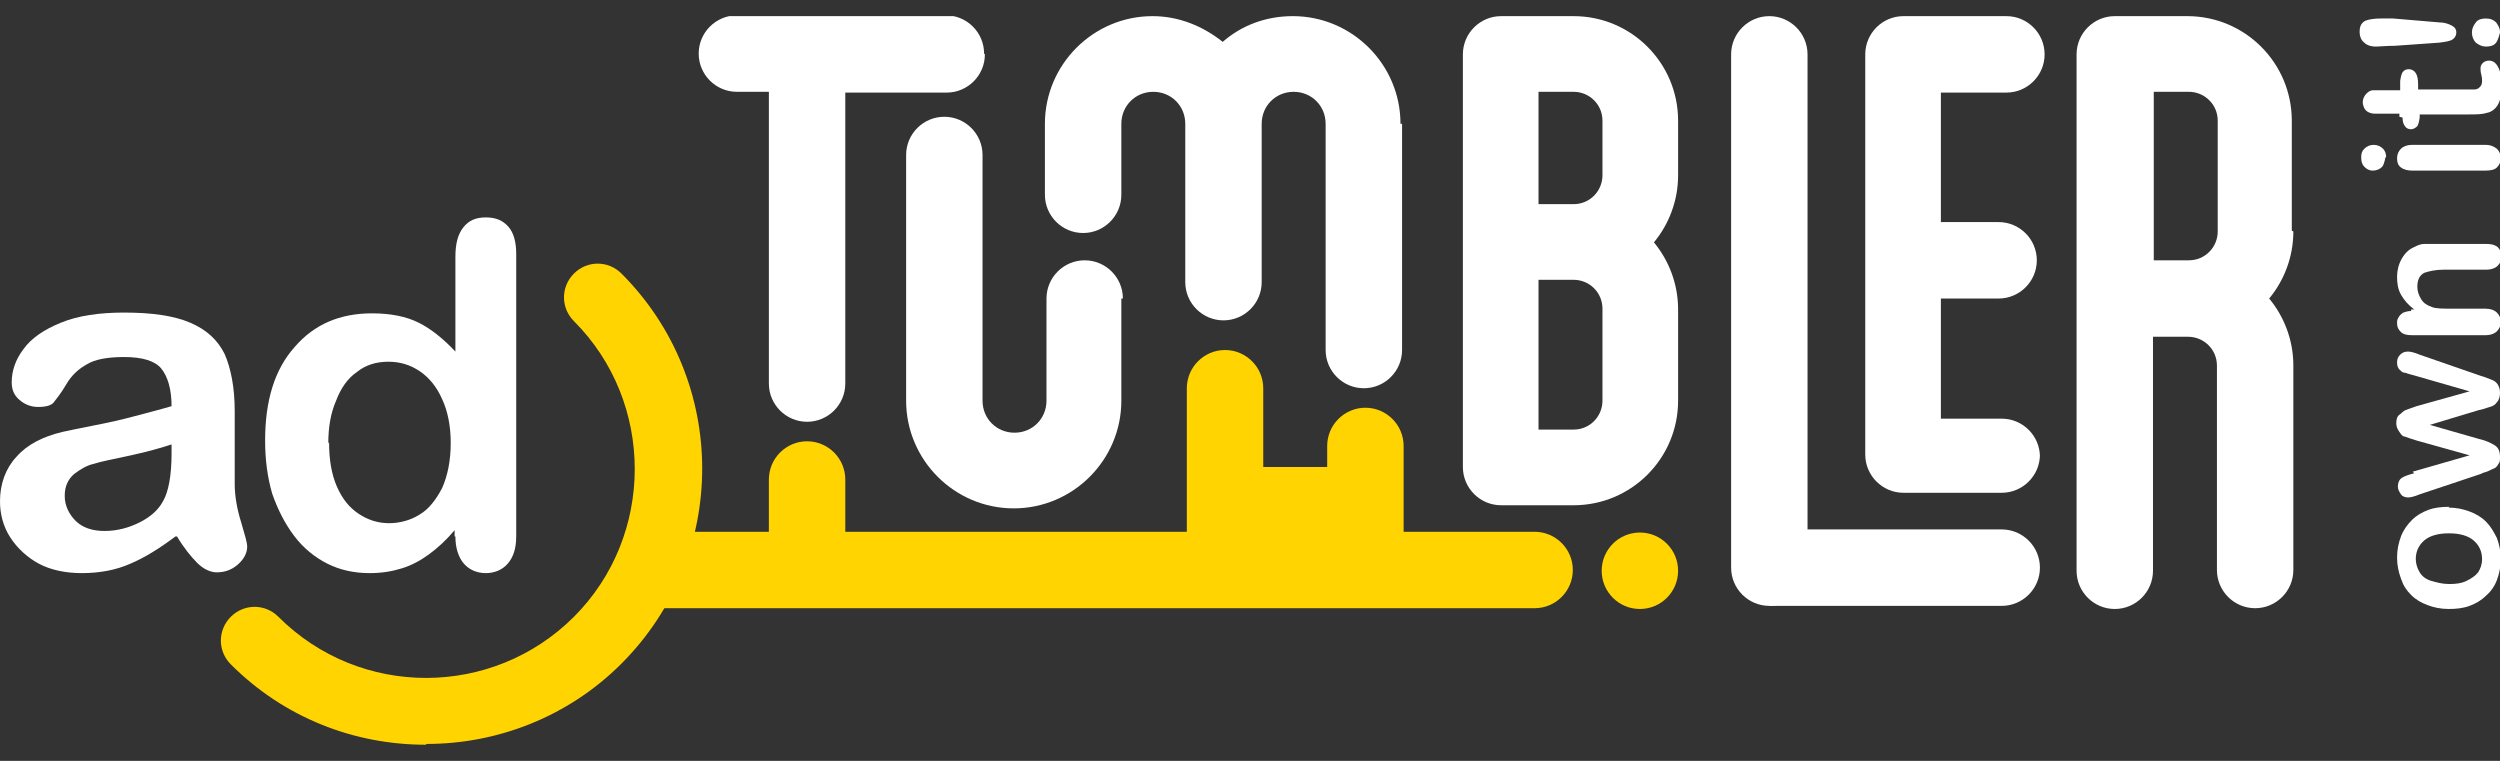
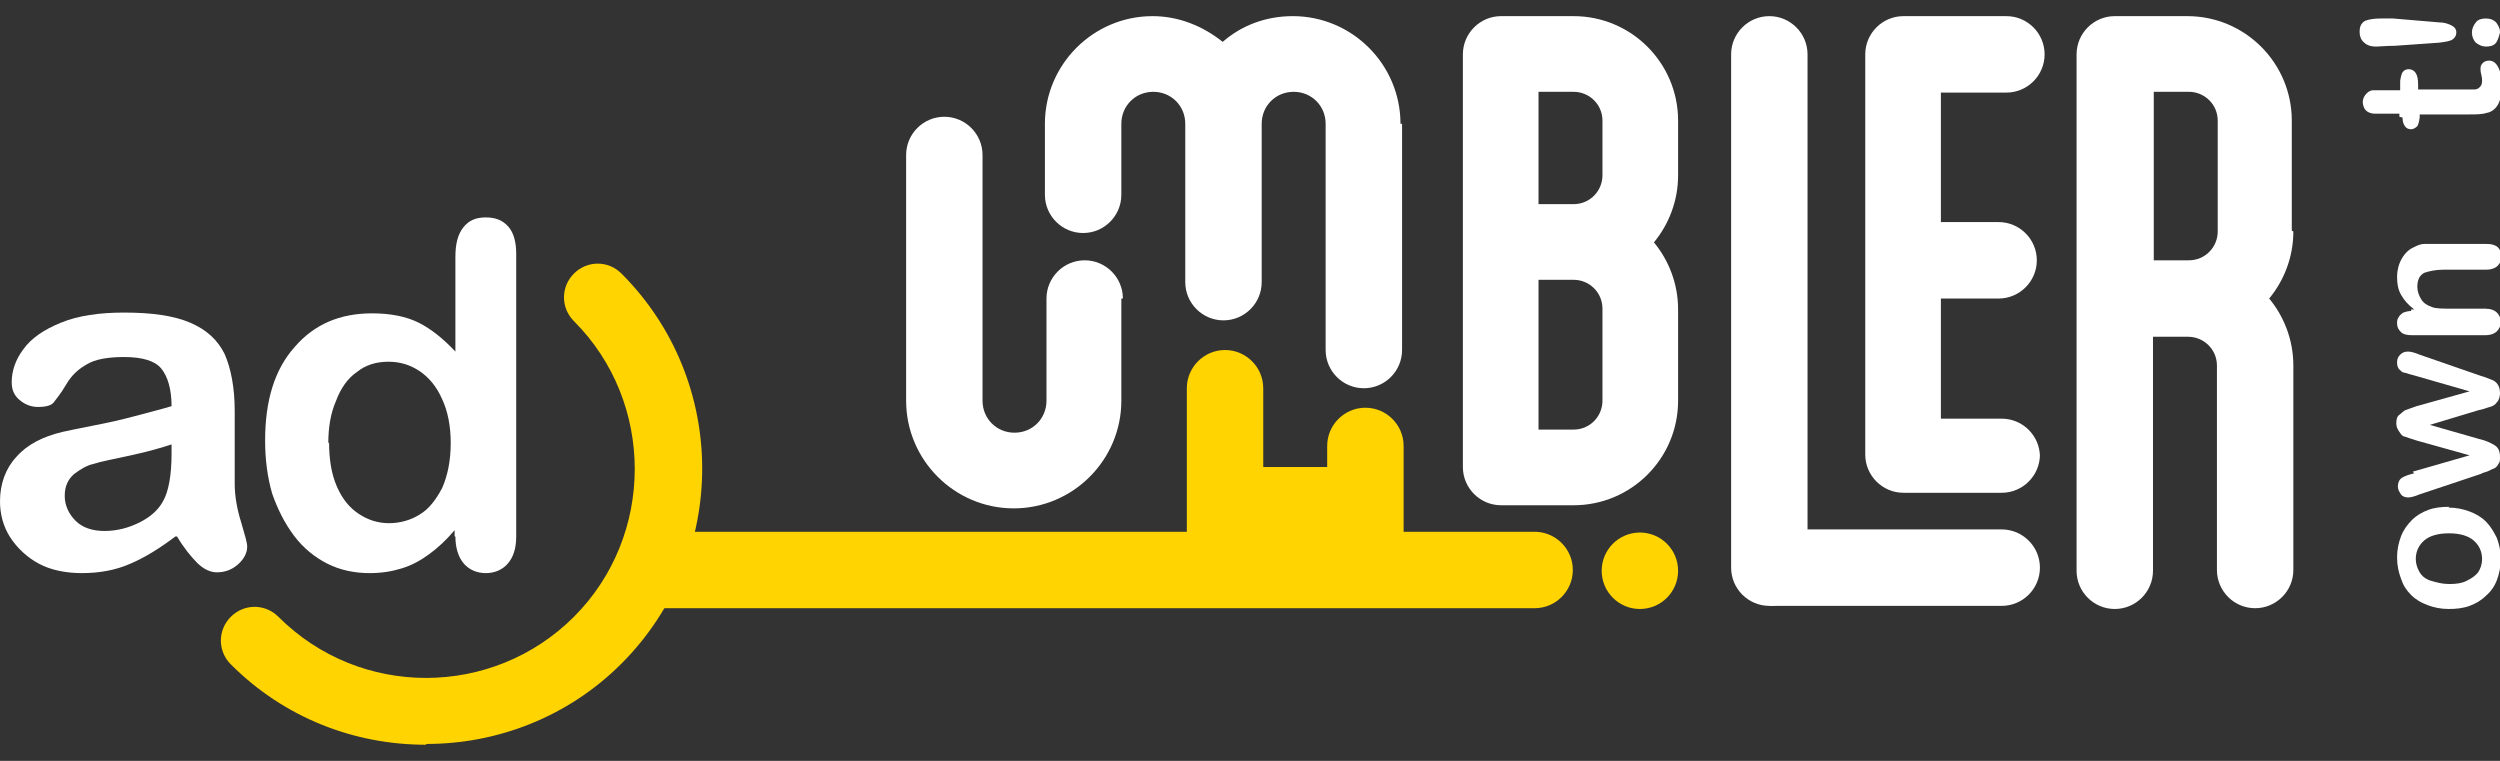
<svg xmlns="http://www.w3.org/2000/svg" width="138" height="42" viewBox="0 0 138 42" fill="none">
  <rect x="0" y="0" width="138" height="42" fill="#333333" stroke="none" />
  <g clip-path="url(#clip0_1_2016)">
-     <path d="M54.365 3.001C54.365 4.164 53.418 5.111 52.256 5.111H46.66V21.172C46.66 22.335 45.713 23.282 44.551 23.282C43.389 23.282 42.442 22.335 42.442 21.172V5.068H40.677C39.515 5.068 38.568 4.121 38.568 2.958C38.568 1.796 39.515 0.848 40.677 0.848H52.213C53.375 0.848 54.322 1.796 54.322 2.958L54.365 3.001Z" fill="white" />
    <path d="M61.898 16.479V22.119C61.898 25.392 59.229 28.062 55.958 28.062C52.686 28.062 50.018 25.392 50.018 22.119V8.556C50.018 7.393 50.965 6.446 52.127 6.446C53.289 6.446 54.236 7.393 54.236 8.556V22.119C54.236 23.11 55.011 23.885 56.001 23.885C56.991 23.885 57.766 23.11 57.766 22.119V16.479C57.766 15.316 58.712 14.369 59.875 14.369C61.037 14.369 61.984 15.316 61.984 16.479H61.898Z" fill="white" />
    <path d="M77.394 6.834V19.321C77.394 20.483 76.447 21.431 75.284 21.431C74.122 21.431 73.175 20.483 73.175 19.321V6.834C73.175 5.843 72.4 5.068 71.41 5.068C70.42 5.068 69.645 5.843 69.645 6.834V15.575C69.645 16.737 68.698 17.684 67.536 17.684C66.374 17.684 65.427 16.737 65.427 15.575V6.834C65.427 5.843 64.652 5.068 63.662 5.068C62.672 5.068 61.898 5.843 61.898 6.834V10.752C61.898 11.915 60.951 12.862 59.788 12.862C58.626 12.862 57.679 11.915 57.679 10.752V6.834C57.679 3.561 60.348 0.891 63.619 0.891C65.083 0.891 66.417 1.451 67.493 2.312C68.526 1.408 69.861 0.891 71.367 0.891C74.639 0.891 77.307 3.561 77.307 6.834H77.394Z" fill="white" />
    <path d="M92.631 9.675C92.631 11.096 92.115 12.388 91.297 13.379C92.115 14.369 92.631 15.661 92.631 17.082V22.119C92.631 25.306 90.049 27.89 86.863 27.89H82.86C81.698 27.89 80.751 26.942 80.751 25.78V3.001C80.751 1.839 81.698 0.891 82.86 0.891H86.863C90.049 0.891 92.631 3.475 92.631 6.661V9.632V9.675ZM88.456 6.661C88.456 5.757 87.724 5.068 86.863 5.068H84.926V11.269H86.863C87.767 11.269 88.456 10.537 88.456 9.675V6.704V6.661ZM88.456 17.039C88.456 16.134 87.724 15.445 86.863 15.445H84.926V23.713H86.863C87.767 23.713 88.456 22.981 88.456 22.119V17.082V17.039Z" fill="white" />
    <path d="M112.604 25.091C112.604 26.253 111.657 27.201 110.495 27.201H105.071C103.909 27.201 102.962 26.253 102.962 25.091V3.001C102.962 1.839 103.909 0.891 105.071 0.891H110.753C111.915 0.891 112.862 1.839 112.862 3.001C112.862 4.164 111.915 5.111 110.753 5.111H107.137V12.259H110.322C111.485 12.259 112.432 13.206 112.432 14.369C112.432 15.531 111.485 16.479 110.322 16.479H107.137V23.11H110.495C111.657 23.11 112.604 24.057 112.604 25.22V25.091Z" fill="white" />
    <path d="M126.593 12.776C126.593 14.197 126.077 15.488 125.259 16.479C126.077 17.469 126.593 18.761 126.593 20.182V31.463C126.593 32.626 125.646 33.573 124.484 33.573C123.322 33.573 122.375 32.626 122.375 31.463V20.182C122.375 19.278 121.643 18.589 120.782 18.589H118.845V31.506C118.845 32.669 117.898 33.616 116.736 33.616C115.574 33.616 114.627 32.669 114.627 31.506V3.001C114.627 1.839 115.574 0.891 116.736 0.891H120.739C123.925 0.891 126.507 3.475 126.507 6.661V12.733L126.593 12.776ZM122.418 6.661C122.418 5.757 121.686 5.068 120.825 5.068H118.888V14.369H120.825C121.729 14.369 122.418 13.637 122.418 12.776V6.704V6.661Z" fill="white" />
    <path d="M97.667 0.891C96.505 0.891 95.558 1.839 95.558 3.001V31.334C95.558 32.497 96.505 33.444 97.667 33.444C98.829 33.444 99.776 32.497 99.776 31.334V3.001C99.776 1.839 98.829 0.891 97.667 0.891Z" fill="white" />
    <path d="M97.668 33.444H110.495C111.657 33.444 112.604 32.497 112.604 31.334C112.604 30.172 111.657 29.224 110.495 29.224H97.668V33.401V33.444Z" fill="white" />
    <path d="M67.622 19.321C66.46 19.321 65.513 20.268 65.513 21.431V27.674V22.033V30.602C65.513 31.765 66.46 32.712 67.622 32.712C68.784 32.712 69.731 31.765 69.731 30.602V22.033V27.674V21.431C69.731 20.268 68.784 19.321 67.622 19.321Z" fill="#FFD401" />
    <path d="M75.37 22.507C74.208 22.507 73.261 23.454 73.261 24.617V27.674V25.263V30.602C73.261 31.765 74.208 32.712 75.37 32.712C76.533 32.712 77.48 31.765 77.48 30.602V25.263V27.674V24.617C77.48 23.454 76.533 22.507 75.37 22.507Z" fill="#FFD401" />
-     <path d="M44.551 24.359C43.389 24.359 42.442 25.306 42.442 26.468V27.89V27.071V30.817C42.442 31.98 43.389 32.927 44.551 32.927C45.713 32.927 46.66 31.98 46.66 30.817V27.071V27.89V26.468C46.66 25.306 45.713 24.359 44.551 24.359Z" fill="#FFD401" />
    <path d="M76.102 27.889C76.102 26.727 75.155 25.78 73.993 25.78H70.937H73.347H68.01C66.848 25.78 65.901 26.727 65.901 27.889C65.901 29.052 66.848 29.999 68.01 29.999H73.347H70.937H73.993C75.155 29.999 76.102 29.052 76.102 27.889Z" fill="#FFD401" />
    <path d="M84.711 33.573H36.372C35.21 33.573 34.263 32.626 34.263 31.463C34.263 30.301 35.21 29.354 36.372 29.354H84.711C85.873 29.354 86.82 30.301 86.82 31.463C86.82 32.626 85.873 33.573 84.711 33.573Z" fill="#FFD401" />
    <path d="M90.522 33.616C91.687 33.616 92.631 32.672 92.631 31.506C92.631 30.341 91.687 29.396 90.522 29.396C89.357 29.396 88.413 30.341 88.413 31.506C88.413 32.672 89.357 33.616 90.522 33.616Z" fill="#FFD401" />
    <path d="M23.502 41.109C19.585 41.109 15.711 39.645 12.741 36.673C12.009 35.941 12.009 34.779 12.741 34.047C13.473 33.315 14.635 33.315 15.367 34.047C19.887 38.568 27.204 38.525 31.681 34.047C36.157 29.569 36.157 22.206 31.681 17.727C30.949 16.995 30.949 15.833 31.681 15.101C32.412 14.369 33.575 14.369 34.306 15.101C40.246 21.043 40.246 30.688 34.306 36.63C31.336 39.602 27.419 41.066 23.545 41.066L23.502 41.109Z" fill="#FFD401" />
    <path d="M9.685 29.612C8.824 30.258 8.006 30.774 7.188 31.119C6.414 31.463 5.51 31.636 4.52 31.636C3.616 31.636 2.798 31.463 2.152 31.119C1.507 30.774 0.947 30.258 0.56 29.655C0.172 29.052 0 28.363 0 27.674C0 26.727 0.301 25.866 0.904 25.22C1.507 24.531 2.367 24.1 3.444 23.842C3.659 23.799 4.218 23.67 5.122 23.497C6.026 23.325 6.758 23.153 7.404 22.981C8.049 22.808 8.738 22.636 9.47 22.421C9.47 21.474 9.255 20.785 8.91 20.354C8.566 19.924 7.877 19.708 6.844 19.708C5.94 19.708 5.251 19.837 4.821 20.096C4.347 20.354 3.96 20.699 3.659 21.215C3.357 21.732 3.099 22.033 2.97 22.206C2.841 22.378 2.54 22.464 2.109 22.464C1.722 22.464 1.377 22.335 1.076 22.076C0.775 21.818 0.646 21.517 0.646 21.086C0.646 20.483 0.861 19.837 1.291 19.278C1.722 18.675 2.41 18.201 3.357 17.814C4.304 17.426 5.467 17.254 6.844 17.254C8.394 17.254 9.599 17.426 10.503 17.814C11.407 18.201 12.009 18.761 12.397 19.536C12.741 20.311 12.956 21.387 12.956 22.679C12.956 23.497 12.956 24.229 12.956 24.789C12.956 25.349 12.956 25.995 12.956 26.727C12.956 27.373 13.085 28.105 13.301 28.794C13.516 29.526 13.645 29.956 13.645 30.172C13.645 30.516 13.473 30.86 13.129 31.162C12.784 31.463 12.397 31.593 11.966 31.593C11.622 31.593 11.235 31.42 10.89 31.076C10.546 30.731 10.159 30.258 9.771 29.612H9.685ZM9.47 24.531C8.953 24.703 8.221 24.918 7.231 25.134C6.241 25.349 5.553 25.478 5.165 25.607C4.778 25.693 4.434 25.909 4.089 26.167C3.745 26.468 3.573 26.856 3.573 27.373C3.573 27.89 3.788 28.363 4.175 28.751C4.563 29.138 5.122 29.31 5.768 29.31C6.457 29.31 7.102 29.138 7.705 28.837C8.308 28.535 8.738 28.148 8.996 27.674C9.298 27.157 9.47 26.253 9.47 25.048V24.531Z" fill="white" />
    <path d="M25.095 29.612V29.267C24.622 29.827 24.148 30.258 23.675 30.602C23.201 30.947 22.728 31.205 22.168 31.377C21.608 31.549 21.049 31.636 20.403 31.636C19.542 31.636 18.767 31.463 18.079 31.119C17.39 30.774 16.744 30.258 16.228 29.569C15.711 28.88 15.324 28.105 15.023 27.244C14.764 26.339 14.635 25.392 14.635 24.316C14.635 22.119 15.152 20.397 16.271 19.148C17.347 17.9 18.767 17.297 20.532 17.297C21.565 17.297 22.426 17.469 23.115 17.814C23.804 18.158 24.492 18.718 25.138 19.407V14.197C25.138 13.465 25.267 12.948 25.569 12.56C25.87 12.173 26.257 12.001 26.817 12.001C27.376 12.001 27.764 12.173 28.065 12.517C28.366 12.862 28.495 13.379 28.495 14.024V29.612C28.495 30.301 28.323 30.774 28.022 31.119C27.721 31.463 27.29 31.636 26.817 31.636C26.343 31.636 25.913 31.463 25.611 31.119C25.31 30.774 25.138 30.258 25.138 29.612H25.095ZM18.165 24.402C18.165 25.349 18.294 26.167 18.595 26.856C18.897 27.545 19.284 28.019 19.801 28.363C20.317 28.708 20.877 28.88 21.479 28.88C22.082 28.88 22.684 28.708 23.158 28.406C23.675 28.105 24.062 27.588 24.406 26.942C24.708 26.253 24.88 25.435 24.88 24.445C24.88 23.497 24.708 22.679 24.406 22.033C24.105 21.345 23.675 20.828 23.158 20.483C22.642 20.139 22.082 19.967 21.436 19.967C20.791 19.967 20.188 20.139 19.715 20.526C19.198 20.871 18.811 21.431 18.552 22.119C18.251 22.808 18.122 23.584 18.122 24.488L18.165 24.402Z" fill="white" />
    <path d="M135.159 28.019C135.589 28.019 135.977 28.105 136.321 28.234C136.665 28.363 136.967 28.535 137.225 28.794C137.483 29.052 137.655 29.354 137.828 29.698C137.957 30.042 138.043 30.43 138.043 30.86C138.043 31.291 137.957 31.679 137.828 32.023C137.698 32.368 137.483 32.669 137.225 32.884C136.967 33.143 136.665 33.315 136.321 33.444C135.977 33.573 135.589 33.616 135.159 33.616C134.728 33.616 134.341 33.53 133.997 33.401C133.652 33.272 133.351 33.1 133.093 32.841C132.834 32.583 132.662 32.325 132.533 31.937C132.404 31.593 132.318 31.205 132.318 30.774C132.318 30.344 132.404 29.956 132.533 29.612C132.662 29.267 132.877 28.966 133.136 28.708C133.394 28.449 133.695 28.277 134.04 28.148C134.384 28.019 134.771 27.976 135.202 27.976L135.159 28.019ZM135.159 29.44C134.599 29.44 134.126 29.569 133.824 29.827C133.523 30.085 133.351 30.43 133.351 30.86C133.351 31.119 133.437 31.377 133.566 31.593C133.695 31.808 133.911 31.98 134.212 32.066C134.513 32.152 134.814 32.238 135.202 32.238C135.589 32.238 135.891 32.195 136.149 32.066C136.407 31.937 136.622 31.808 136.794 31.593C136.924 31.377 137.01 31.162 137.01 30.86C137.01 30.43 136.838 30.085 136.536 29.827C136.235 29.569 135.761 29.44 135.202 29.44H135.159Z" fill="white" />
    <path d="M133.179 26.038L136.321 25.134L133.394 24.316C133.093 24.229 132.878 24.143 132.748 24.1C132.619 24.1 132.533 23.971 132.447 23.842C132.361 23.713 132.275 23.584 132.275 23.368C132.275 23.153 132.318 22.981 132.447 22.895C132.576 22.808 132.662 22.679 132.791 22.636C132.921 22.593 133.136 22.507 133.394 22.421L136.321 21.603L133.179 20.699C132.964 20.655 132.791 20.569 132.705 20.569C132.619 20.569 132.533 20.483 132.447 20.397C132.361 20.311 132.318 20.182 132.318 20.01C132.318 19.837 132.361 19.708 132.49 19.579C132.619 19.45 132.748 19.407 132.921 19.407C133.05 19.407 133.265 19.45 133.566 19.579L136.924 20.742C137.225 20.828 137.397 20.914 137.526 20.957C137.655 21 137.785 21.086 137.871 21.215C137.957 21.345 138 21.517 138 21.689C138 21.861 137.957 22.076 137.828 22.206C137.742 22.335 137.612 22.421 137.44 22.464C137.268 22.507 137.096 22.593 136.838 22.636L134.126 23.454L136.838 24.229C137.225 24.316 137.483 24.445 137.698 24.574C137.914 24.703 138 24.918 138 25.22C138 25.392 138 25.521 137.914 25.607C137.871 25.693 137.785 25.823 137.655 25.866C137.526 25.909 137.397 25.995 137.268 26.038C137.096 26.081 137.01 26.124 136.924 26.167L133.566 27.287C133.265 27.416 133.05 27.459 132.921 27.459C132.791 27.459 132.619 27.416 132.533 27.287C132.447 27.157 132.361 27.028 132.361 26.856C132.361 26.641 132.447 26.468 132.576 26.382C132.705 26.296 132.921 26.21 133.265 26.124L133.179 26.038Z" fill="white" />
    <path d="M133.093 17.082H133.265C132.92 16.823 132.705 16.565 132.533 16.264C132.361 15.962 132.318 15.618 132.318 15.273C132.318 14.929 132.404 14.584 132.576 14.283C132.748 13.981 132.964 13.766 133.265 13.637C133.437 13.551 133.609 13.465 133.824 13.465C134.04 13.465 134.255 13.465 134.599 13.465H137.225C137.526 13.465 137.698 13.508 137.871 13.637C138 13.766 138.086 13.938 138.086 14.154C138.086 14.369 138 14.541 137.871 14.67C137.741 14.8 137.526 14.886 137.225 14.886H134.901C134.427 14.886 134.083 14.972 133.824 15.058C133.566 15.187 133.437 15.445 133.437 15.833C133.437 16.091 133.523 16.307 133.652 16.522C133.781 16.737 133.997 16.866 134.255 16.953C134.47 17.039 134.857 17.039 135.417 17.039H137.182C137.483 17.039 137.698 17.125 137.828 17.254C137.957 17.383 138.043 17.555 138.043 17.771C138.043 17.986 137.957 18.158 137.828 18.287C137.698 18.416 137.483 18.503 137.182 18.503H133.136C132.877 18.503 132.662 18.459 132.533 18.33C132.404 18.201 132.318 18.072 132.318 17.857C132.318 17.727 132.318 17.641 132.404 17.512C132.447 17.426 132.533 17.34 132.662 17.254C132.791 17.211 132.92 17.168 133.093 17.168V17.082Z" fill="white" />
-     <path d="M131.672 8.685C131.672 8.685 131.629 9.03 131.5 9.202C131.371 9.331 131.199 9.417 130.984 9.417C130.768 9.417 130.639 9.331 130.51 9.202C130.381 9.073 130.338 8.9 130.338 8.685C130.338 8.47 130.381 8.341 130.51 8.211C130.639 8.082 130.811 7.996 131.027 7.996C131.242 7.996 131.414 8.082 131.543 8.211C131.672 8.341 131.715 8.513 131.715 8.685H131.672ZM133.136 7.996H137.182C137.483 7.996 137.655 8.082 137.828 8.211C137.957 8.341 138.043 8.513 138.043 8.728C138.043 8.943 137.957 9.116 137.828 9.245C137.698 9.374 137.483 9.417 137.182 9.417H133.179C132.921 9.417 132.705 9.374 132.533 9.245C132.361 9.116 132.318 8.943 132.318 8.728C132.318 8.513 132.404 8.341 132.533 8.211C132.662 8.082 132.878 7.996 133.136 7.996Z" fill="white" />
    <path d="M132.447 6.446V6.274H131.587C131.371 6.274 131.199 6.274 131.07 6.274C130.941 6.274 130.812 6.231 130.726 6.188C130.64 6.145 130.553 6.059 130.51 5.972C130.467 5.886 130.424 5.757 130.424 5.628C130.424 5.456 130.51 5.283 130.64 5.154C130.726 5.068 130.855 4.982 130.984 4.982C131.113 4.982 131.285 4.982 131.543 4.982H132.49V4.465C132.49 4.465 132.533 4.121 132.62 3.992C132.706 3.863 132.835 3.819 132.964 3.819C133.136 3.819 133.265 3.906 133.351 4.035C133.437 4.164 133.48 4.379 133.48 4.681V4.939H136.063C136.278 4.939 136.451 4.939 136.58 4.939C136.709 4.939 136.795 4.896 136.881 4.81C136.967 4.724 137.01 4.638 137.01 4.465C137.01 4.379 137.01 4.293 136.967 4.121C136.924 3.949 136.924 3.863 136.924 3.776C136.924 3.647 136.967 3.561 137.053 3.475C137.139 3.389 137.268 3.346 137.397 3.346C137.613 3.346 137.785 3.475 137.914 3.733C138.043 3.992 138.086 4.336 138.086 4.81C138.086 5.283 138 5.585 137.871 5.8C137.742 6.015 137.527 6.188 137.268 6.231C137.01 6.317 136.666 6.317 136.235 6.317H133.567V6.489C133.567 6.489 133.524 6.834 133.437 6.963C133.351 7.049 133.222 7.135 133.093 7.135C132.964 7.135 132.835 7.092 132.749 6.963C132.663 6.834 132.62 6.704 132.62 6.489L132.447 6.446Z" fill="white" />
    <path d="M134.642 2.355L132.189 2.528C131.715 2.528 131.371 2.571 131.156 2.571C130.855 2.571 130.639 2.485 130.51 2.355C130.338 2.226 130.252 2.011 130.252 1.753C130.252 1.451 130.338 1.279 130.553 1.15C130.768 1.064 131.07 1.021 131.414 1.021C131.629 1.021 131.888 1.021 132.103 1.021L134.642 1.236C134.944 1.236 135.159 1.322 135.331 1.408C135.503 1.494 135.589 1.623 135.589 1.796C135.589 1.968 135.503 2.097 135.374 2.183C135.245 2.269 134.987 2.312 134.642 2.355ZM138 1.796C138 1.796 137.914 2.183 137.785 2.355C137.656 2.528 137.44 2.571 137.225 2.571C137.01 2.571 136.838 2.485 136.666 2.355C136.536 2.226 136.45 2.011 136.45 1.796C136.45 1.58 136.536 1.408 136.666 1.236C136.795 1.064 137.01 1.021 137.225 1.021C137.483 1.021 137.656 1.107 137.785 1.236C137.914 1.408 138 1.58 138 1.753V1.796Z" fill="white" />
  </g>
  <defs>
    <clipPath id="clip0_1_2016">
      <rect width="138" height="40.217" fill="white" transform="translate(0 0.891)" />
    </clipPath>
  </defs>
</svg>